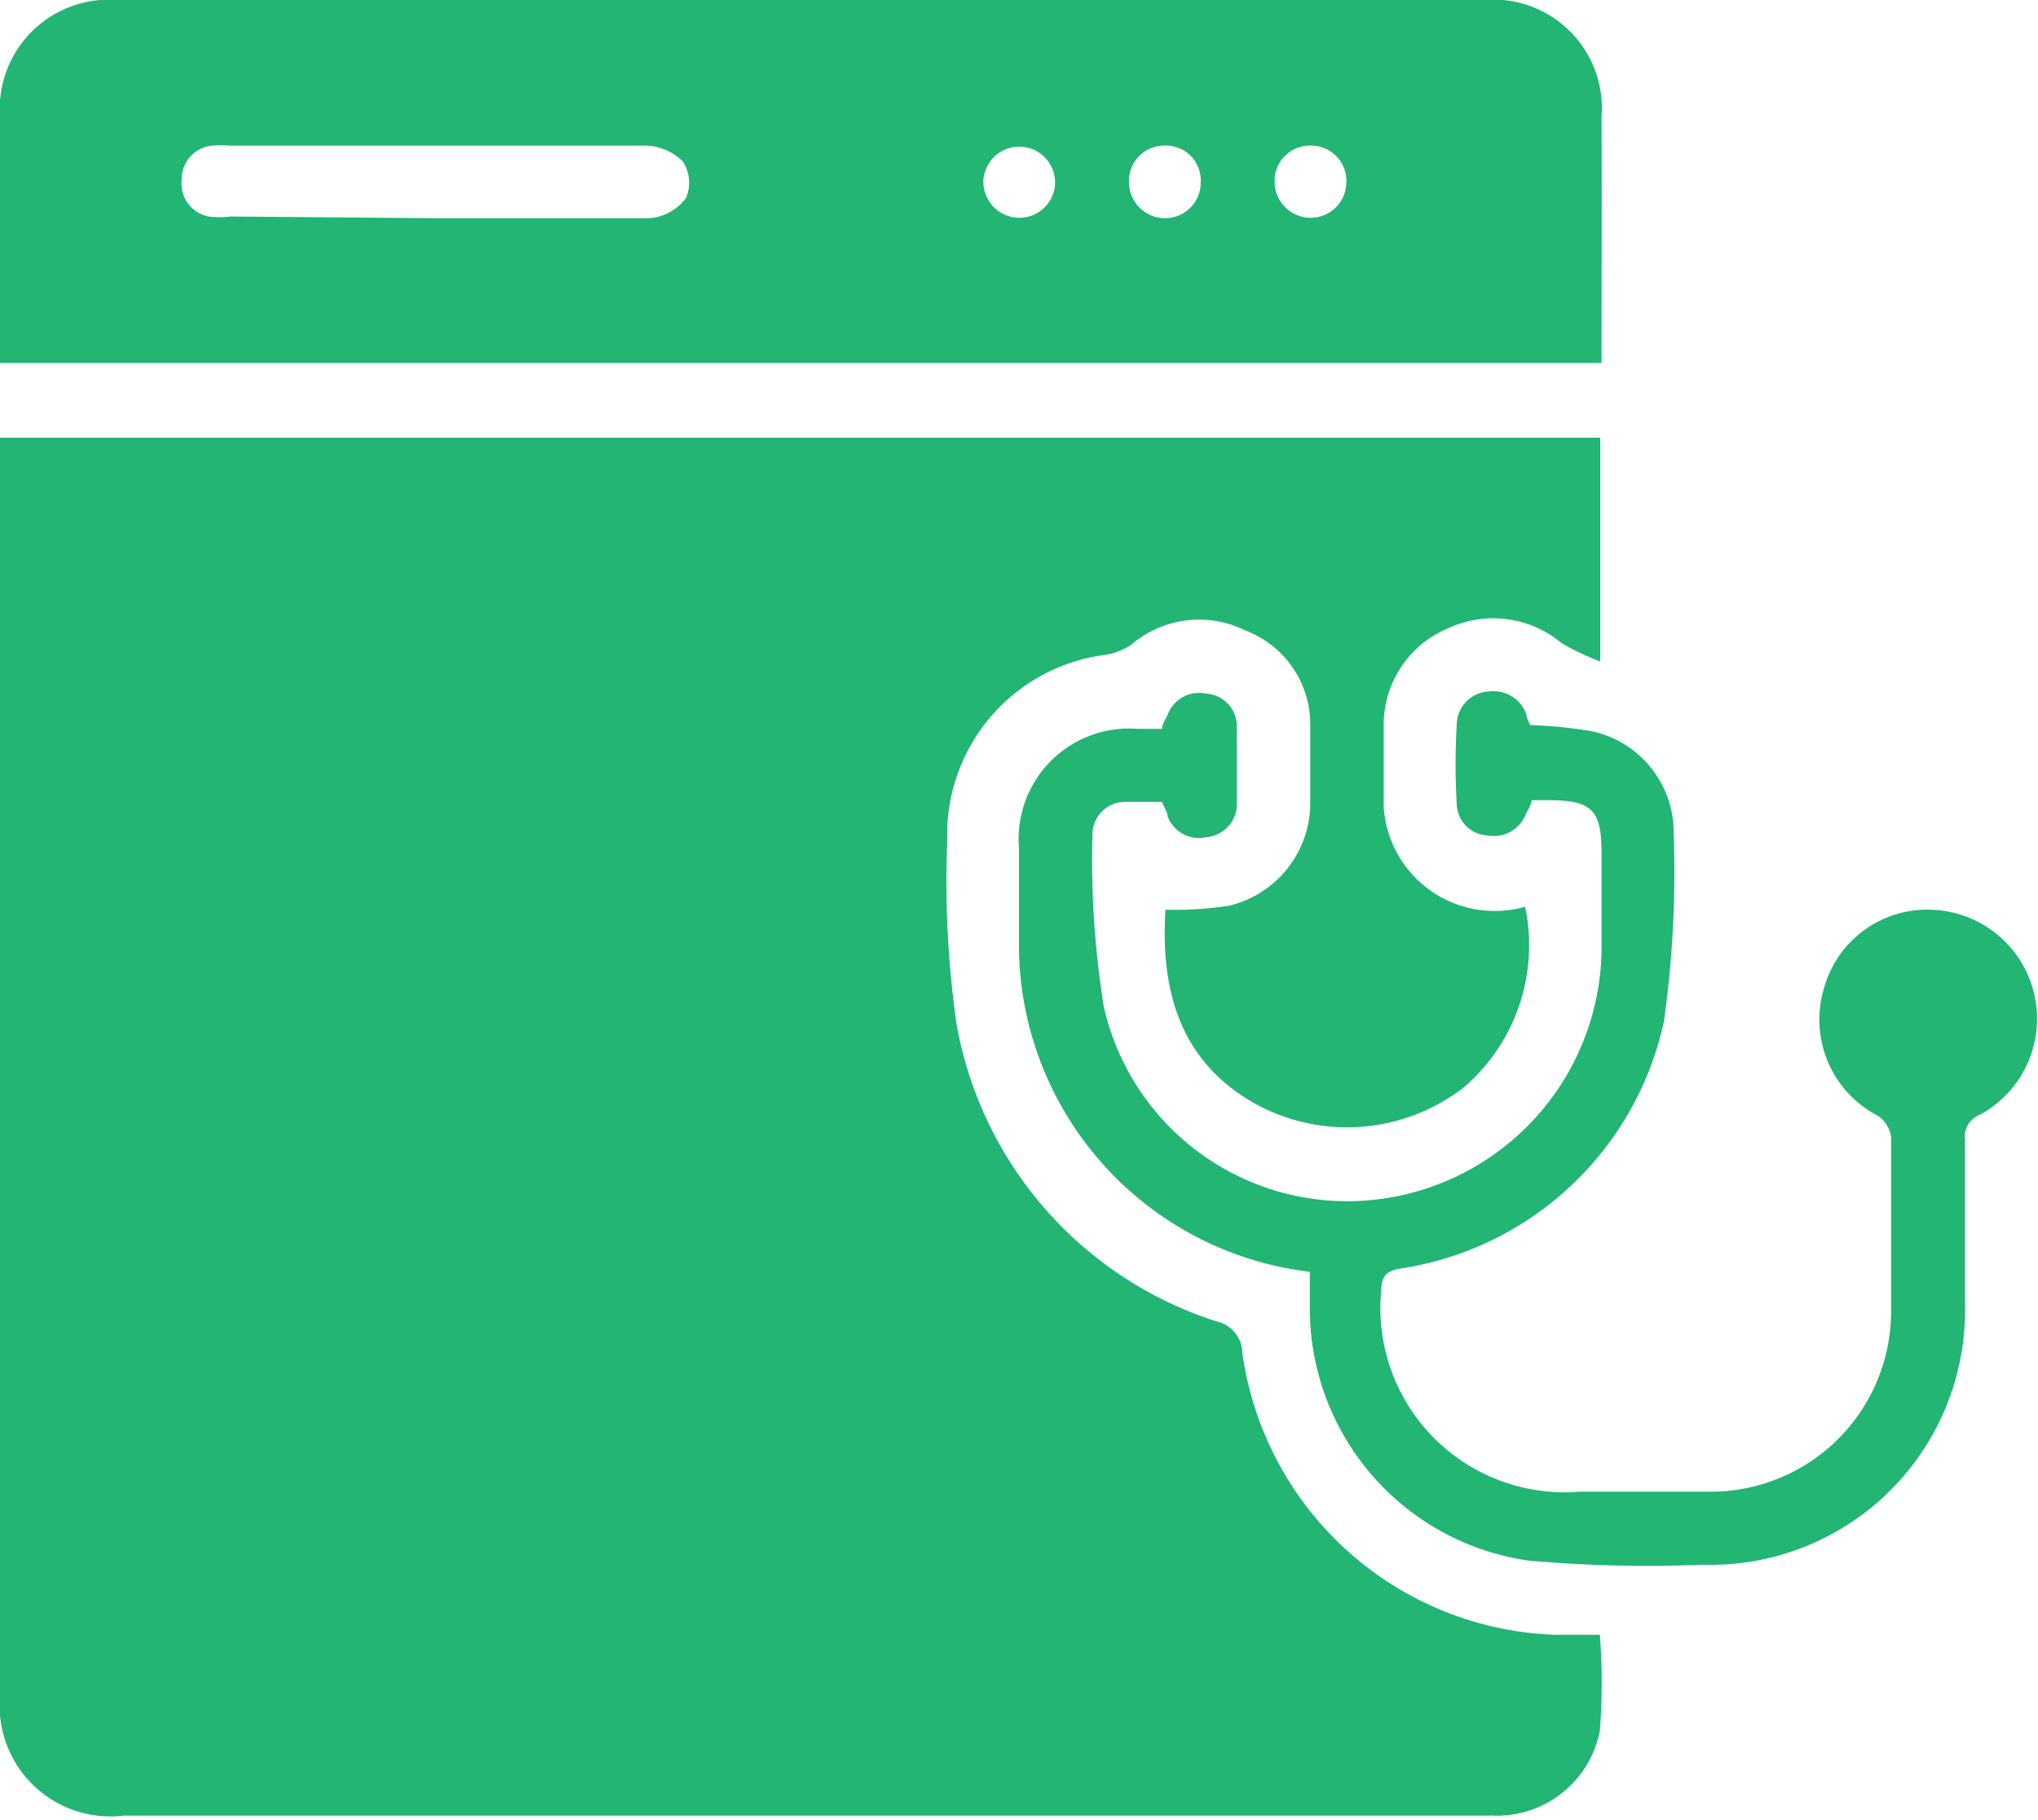
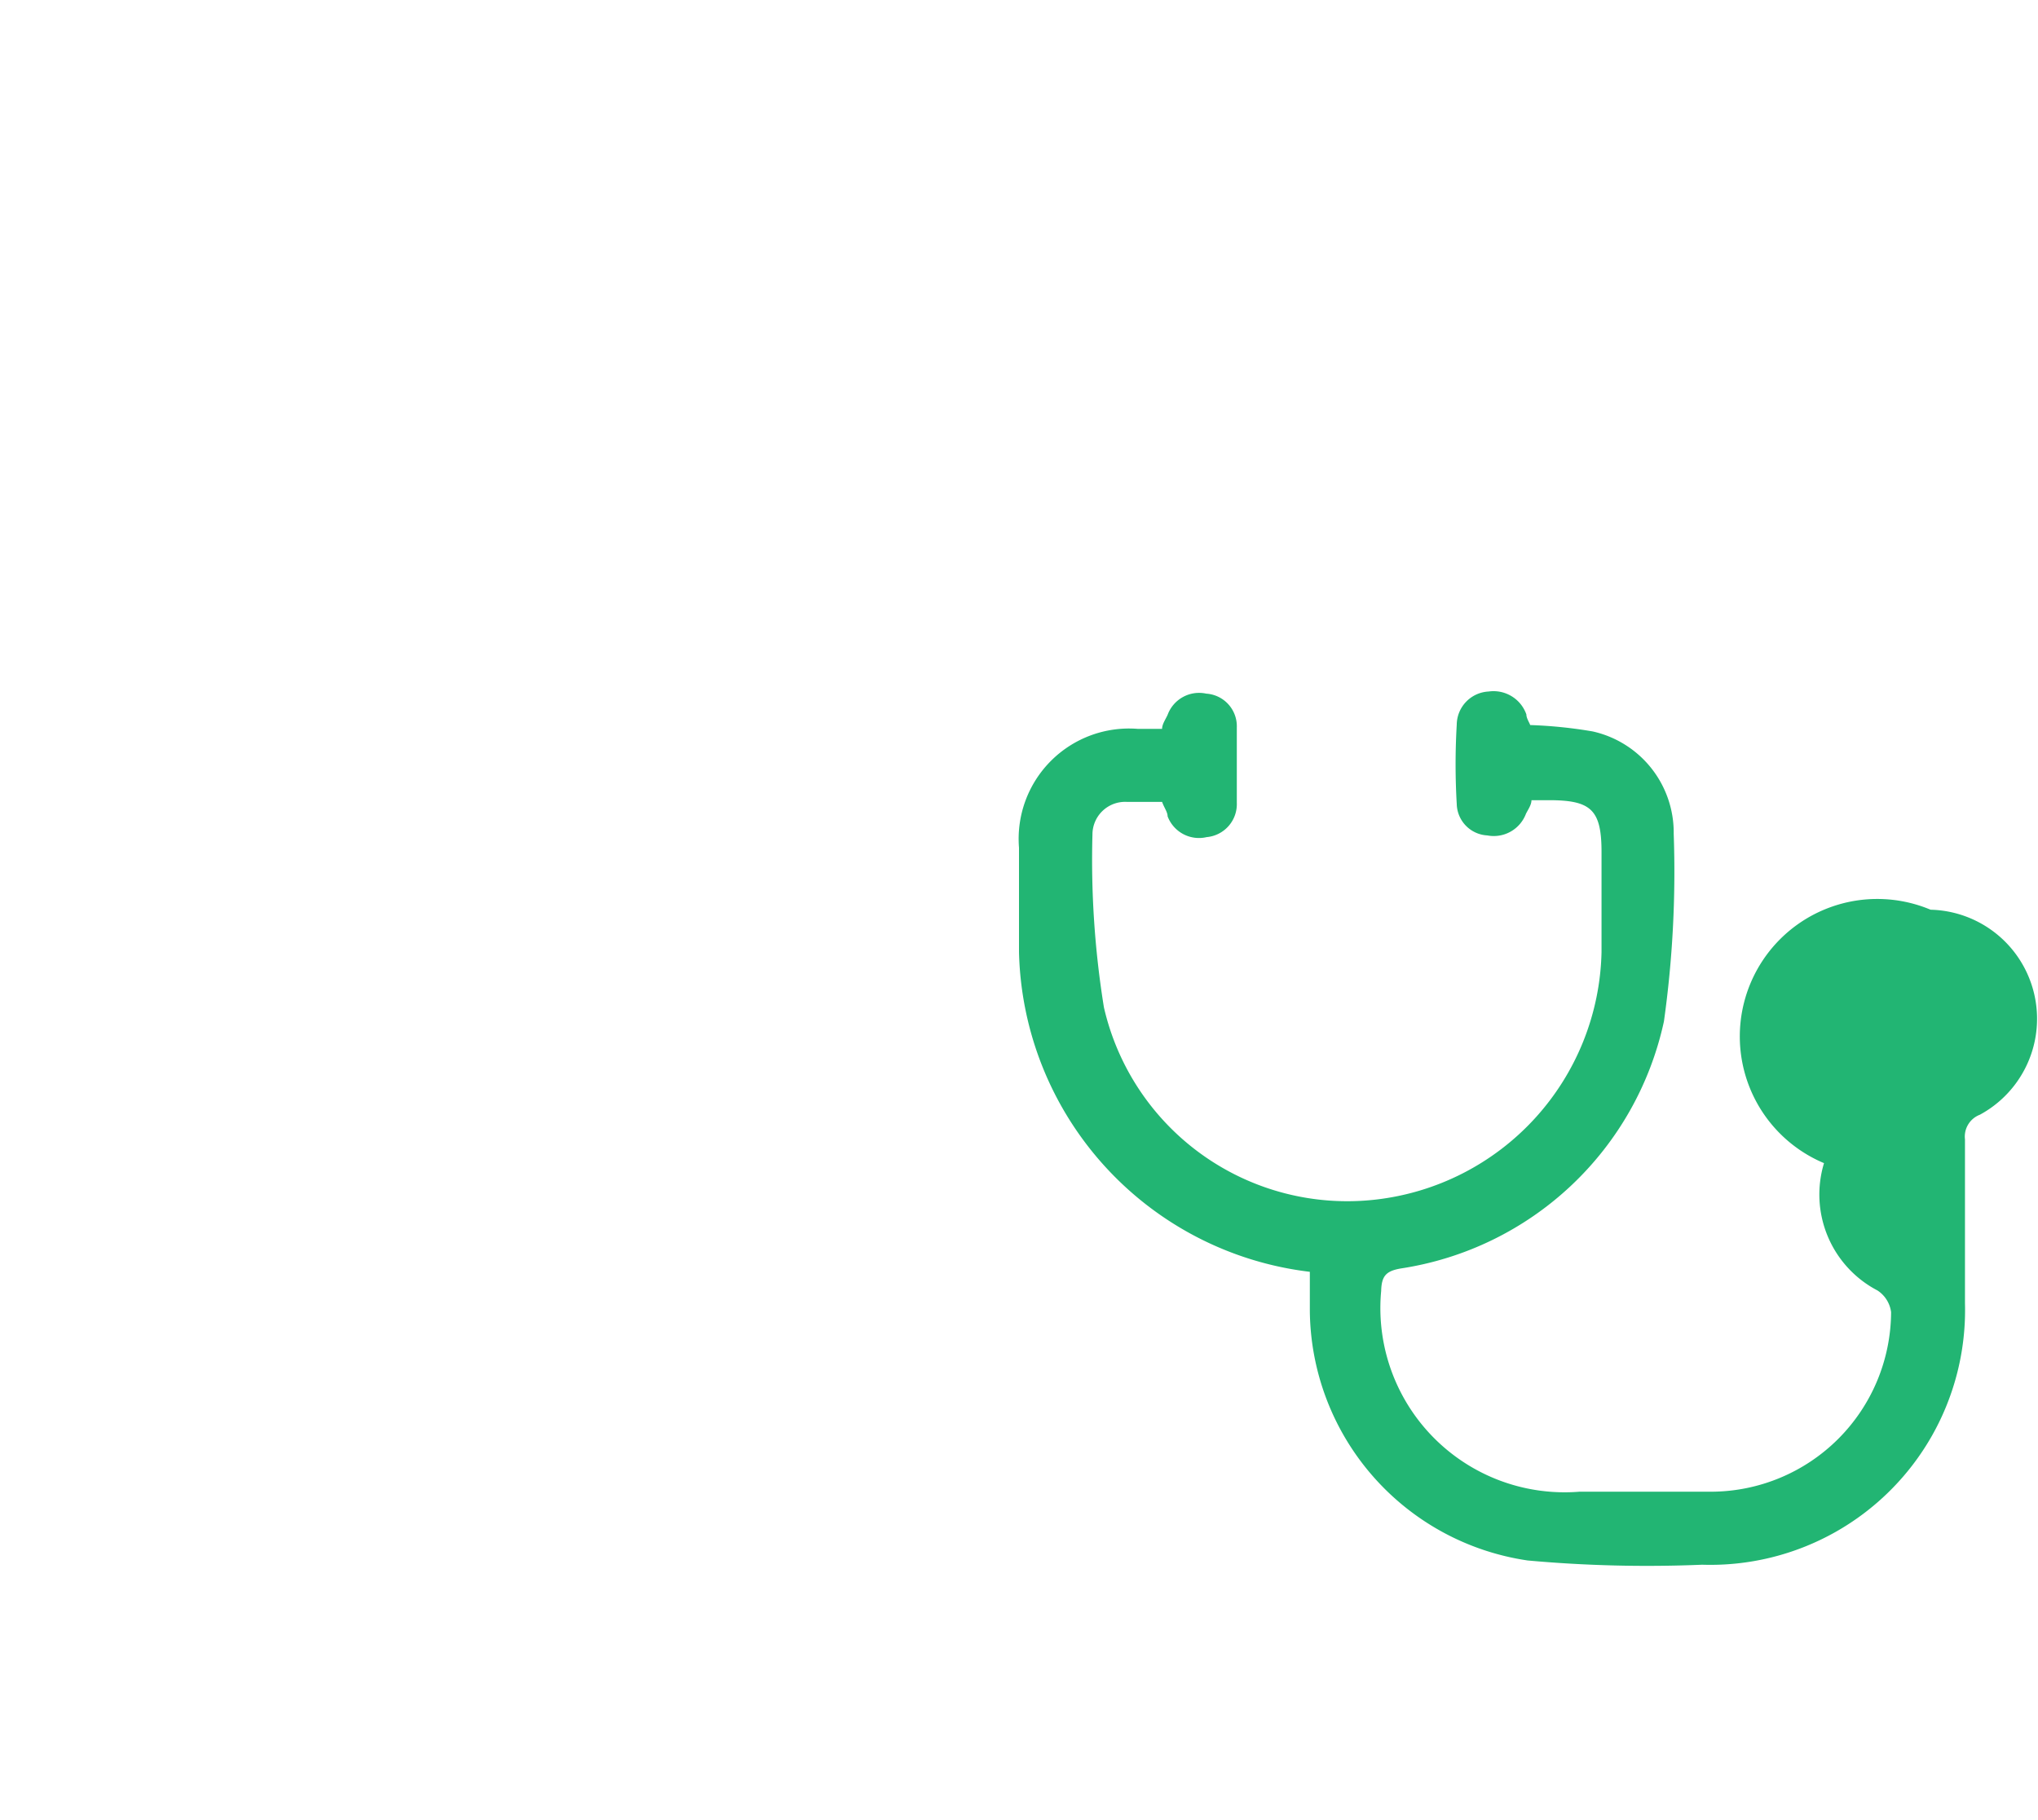
<svg xmlns="http://www.w3.org/2000/svg" id="Layer_1" data-name="Layer 1" width="48" height="42.87" viewBox="0 0 48 42.87">
  <title>Machine Learning for Medical Diagnostics</title>
  <g>
-     <path d="M1,13.88H38.69v5.27a5.51,5.51,0,0,1-.91-.43,2.51,2.51,0,0,0-2.67-.35,2.46,2.46,0,0,0-1.52,2.22c0,.66,0,1.32,0,2a2.62,2.62,0,0,0,3.33,2.34,4.41,4.41,0,0,1-1.45,4.26,4.49,4.49,0,0,1-4.89.39c-1.8-1-2.25-2.69-2.13-4.58a8.61,8.61,0,0,0,1.48-.09,2.49,2.49,0,0,0,1.93-2.45c0-.61,0-1.21,0-1.82a2.36,2.36,0,0,0-1.51-2.21,2.46,2.46,0,0,0-2.71.33A1.53,1.53,0,0,1,27,19a4.27,4.27,0,0,0-3.69,4.38,23.79,23.79,0,0,0,.22,4.32,9,9,0,0,0,6.13,7,.77.77,0,0,1,.6.74,7.71,7.71,0,0,0,7.34,6.64h1.08a14.39,14.39,0,0,1,0,2.26,2.47,2.47,0,0,1-2.54,2H3.92A2.61,2.61,0,0,1,1,43.53Q1,29,1,14.5Z" transform="translate(-1 -3.57)" style="fill: #22b573" />
-     <path d="M38.72,12.12H1c0-.17,0-.34,0-.51C1,9.84,1,8.07,1,6.3A2.57,2.57,0,0,1,3.76,3.57H35.94a2.56,2.56,0,0,1,2.78,2.76C38.73,8.24,38.72,10.15,38.72,12.12ZM11.23,8.71c1.69,0,3.39,0,5.08,0a1.19,1.19,0,0,0,.85-.48.92.92,0,0,0-.08-.86A1.29,1.29,0,0,0,16.19,7C12.93,7,9.67,7,6.4,7A2.47,2.47,0,0,0,6,7a.79.79,0,0,0-.72.8.79.79,0,0,0,.63.87,2.14,2.14,0,0,0,.53,0Zm14.62-.84a.84.84,0,1,0-1.69,0A.85.85,0,0,0,25,8.7.84.84,0,0,0,25.85,7.87Zm3.43,0A.82.82,0,0,0,28.43,7a.83.83,0,0,0-.84.86.85.85,0,0,0,.86.85A.84.84,0,0,0,29.28,7.84Zm3.43,0A.83.83,0,0,0,31.88,7a.83.83,0,0,0-.86.83.85.85,0,0,0,.83.87A.84.84,0,0,0,32.71,7.86Z" transform="translate(-1 -3.57)" style="fill: #22b573" />
-     <path d="M31.85,33.53A7.77,7.77,0,0,1,25,26c0-.82,0-1.64,0-2.46a2.6,2.6,0,0,1,2.8-2.8h.57c0-.11.08-.22.13-.33a.79.79,0,0,1,.91-.5.77.77,0,0,1,.72.8c0,.59,0,1.18,0,1.77a.78.78,0,0,1-.71.81.79.79,0,0,1-.92-.49c0-.1-.08-.2-.13-.34-.27,0-.55,0-.83,0a.77.77,0,0,0-.81.77A21.79,21.79,0,0,0,27,27.3a5.88,5.88,0,0,0,6.39,4.53A6,6,0,0,0,38.72,26c0-.79,0-1.57,0-2.36,0-1-.25-1.22-1.24-1.22h-.41c0,.11-.08.22-.13.32a.81.81,0,0,1-.91.51.76.76,0,0,1-.72-.74,16.11,16.11,0,0,1,0-1.87.79.79,0,0,1,.75-.78.82.82,0,0,1,.89.54c0,.09.07.19.09.25a10.8,10.8,0,0,1,1.47.15,2.44,2.44,0,0,1,1.91,2.41,25.4,25.4,0,0,1-.23,4.42A7.49,7.49,0,0,1,34,33.45c-.36.06-.46.18-.47.53a4.34,4.34,0,0,0,4.67,4.73c1,0,2.07,0,3.11,0a4.25,4.25,0,0,0,4.23-4.23q0-2.06,0-4.12a.72.72,0,0,0-.32-.51,2.55,2.55,0,0,1-1.26-3A2.52,2.52,0,0,1,46.47,25a2.57,2.57,0,0,1,1.16,4.83.55.55,0,0,0-.35.58c0,1.29,0,2.57,0,3.86a6,6,0,0,1-6.19,6.16,31.13,31.13,0,0,1-4.11-.1,6,6,0,0,1-5.13-5.88C31.85,34.16,31.85,33.88,31.85,33.53Z" transform="translate(-1 -3.57)" style="fill: #22b573" />
+     <path d="M31.85,33.53A7.77,7.77,0,0,1,25,26c0-.82,0-1.64,0-2.46a2.6,2.6,0,0,1,2.8-2.8h.57c0-.11.08-.22.13-.33a.79.79,0,0,1,.91-.5.77.77,0,0,1,.72.8c0,.59,0,1.18,0,1.77a.78.78,0,0,1-.71.81.79.79,0,0,1-.92-.49c0-.1-.08-.2-.13-.34-.27,0-.55,0-.83,0a.77.77,0,0,0-.81.77A21.79,21.79,0,0,0,27,27.3a5.88,5.88,0,0,0,6.39,4.53A6,6,0,0,0,38.72,26c0-.79,0-1.57,0-2.36,0-1-.25-1.22-1.24-1.22h-.41c0,.11-.08.22-.13.32a.81.81,0,0,1-.91.51.76.76,0,0,1-.72-.74,16.11,16.11,0,0,1,0-1.87.79.79,0,0,1,.75-.78.82.82,0,0,1,.89.54c0,.09.07.19.09.25a10.8,10.8,0,0,1,1.47.15,2.44,2.44,0,0,1,1.91,2.41,25.4,25.4,0,0,1-.23,4.42A7.49,7.49,0,0,1,34,33.45c-.36.06-.46.18-.47.53a4.34,4.34,0,0,0,4.67,4.73c1,0,2.07,0,3.11,0a4.25,4.25,0,0,0,4.23-4.23a.72.72,0,0,0-.32-.51,2.55,2.55,0,0,1-1.26-3A2.52,2.52,0,0,1,46.47,25a2.57,2.57,0,0,1,1.16,4.83.55.55,0,0,0-.35.58c0,1.29,0,2.57,0,3.86a6,6,0,0,1-6.19,6.16,31.13,31.13,0,0,1-4.11-.1,6,6,0,0,1-5.13-5.88C31.85,34.16,31.85,33.88,31.85,33.53Z" transform="translate(-1 -3.57)" style="fill: #22b573" />
  </g>
</svg>